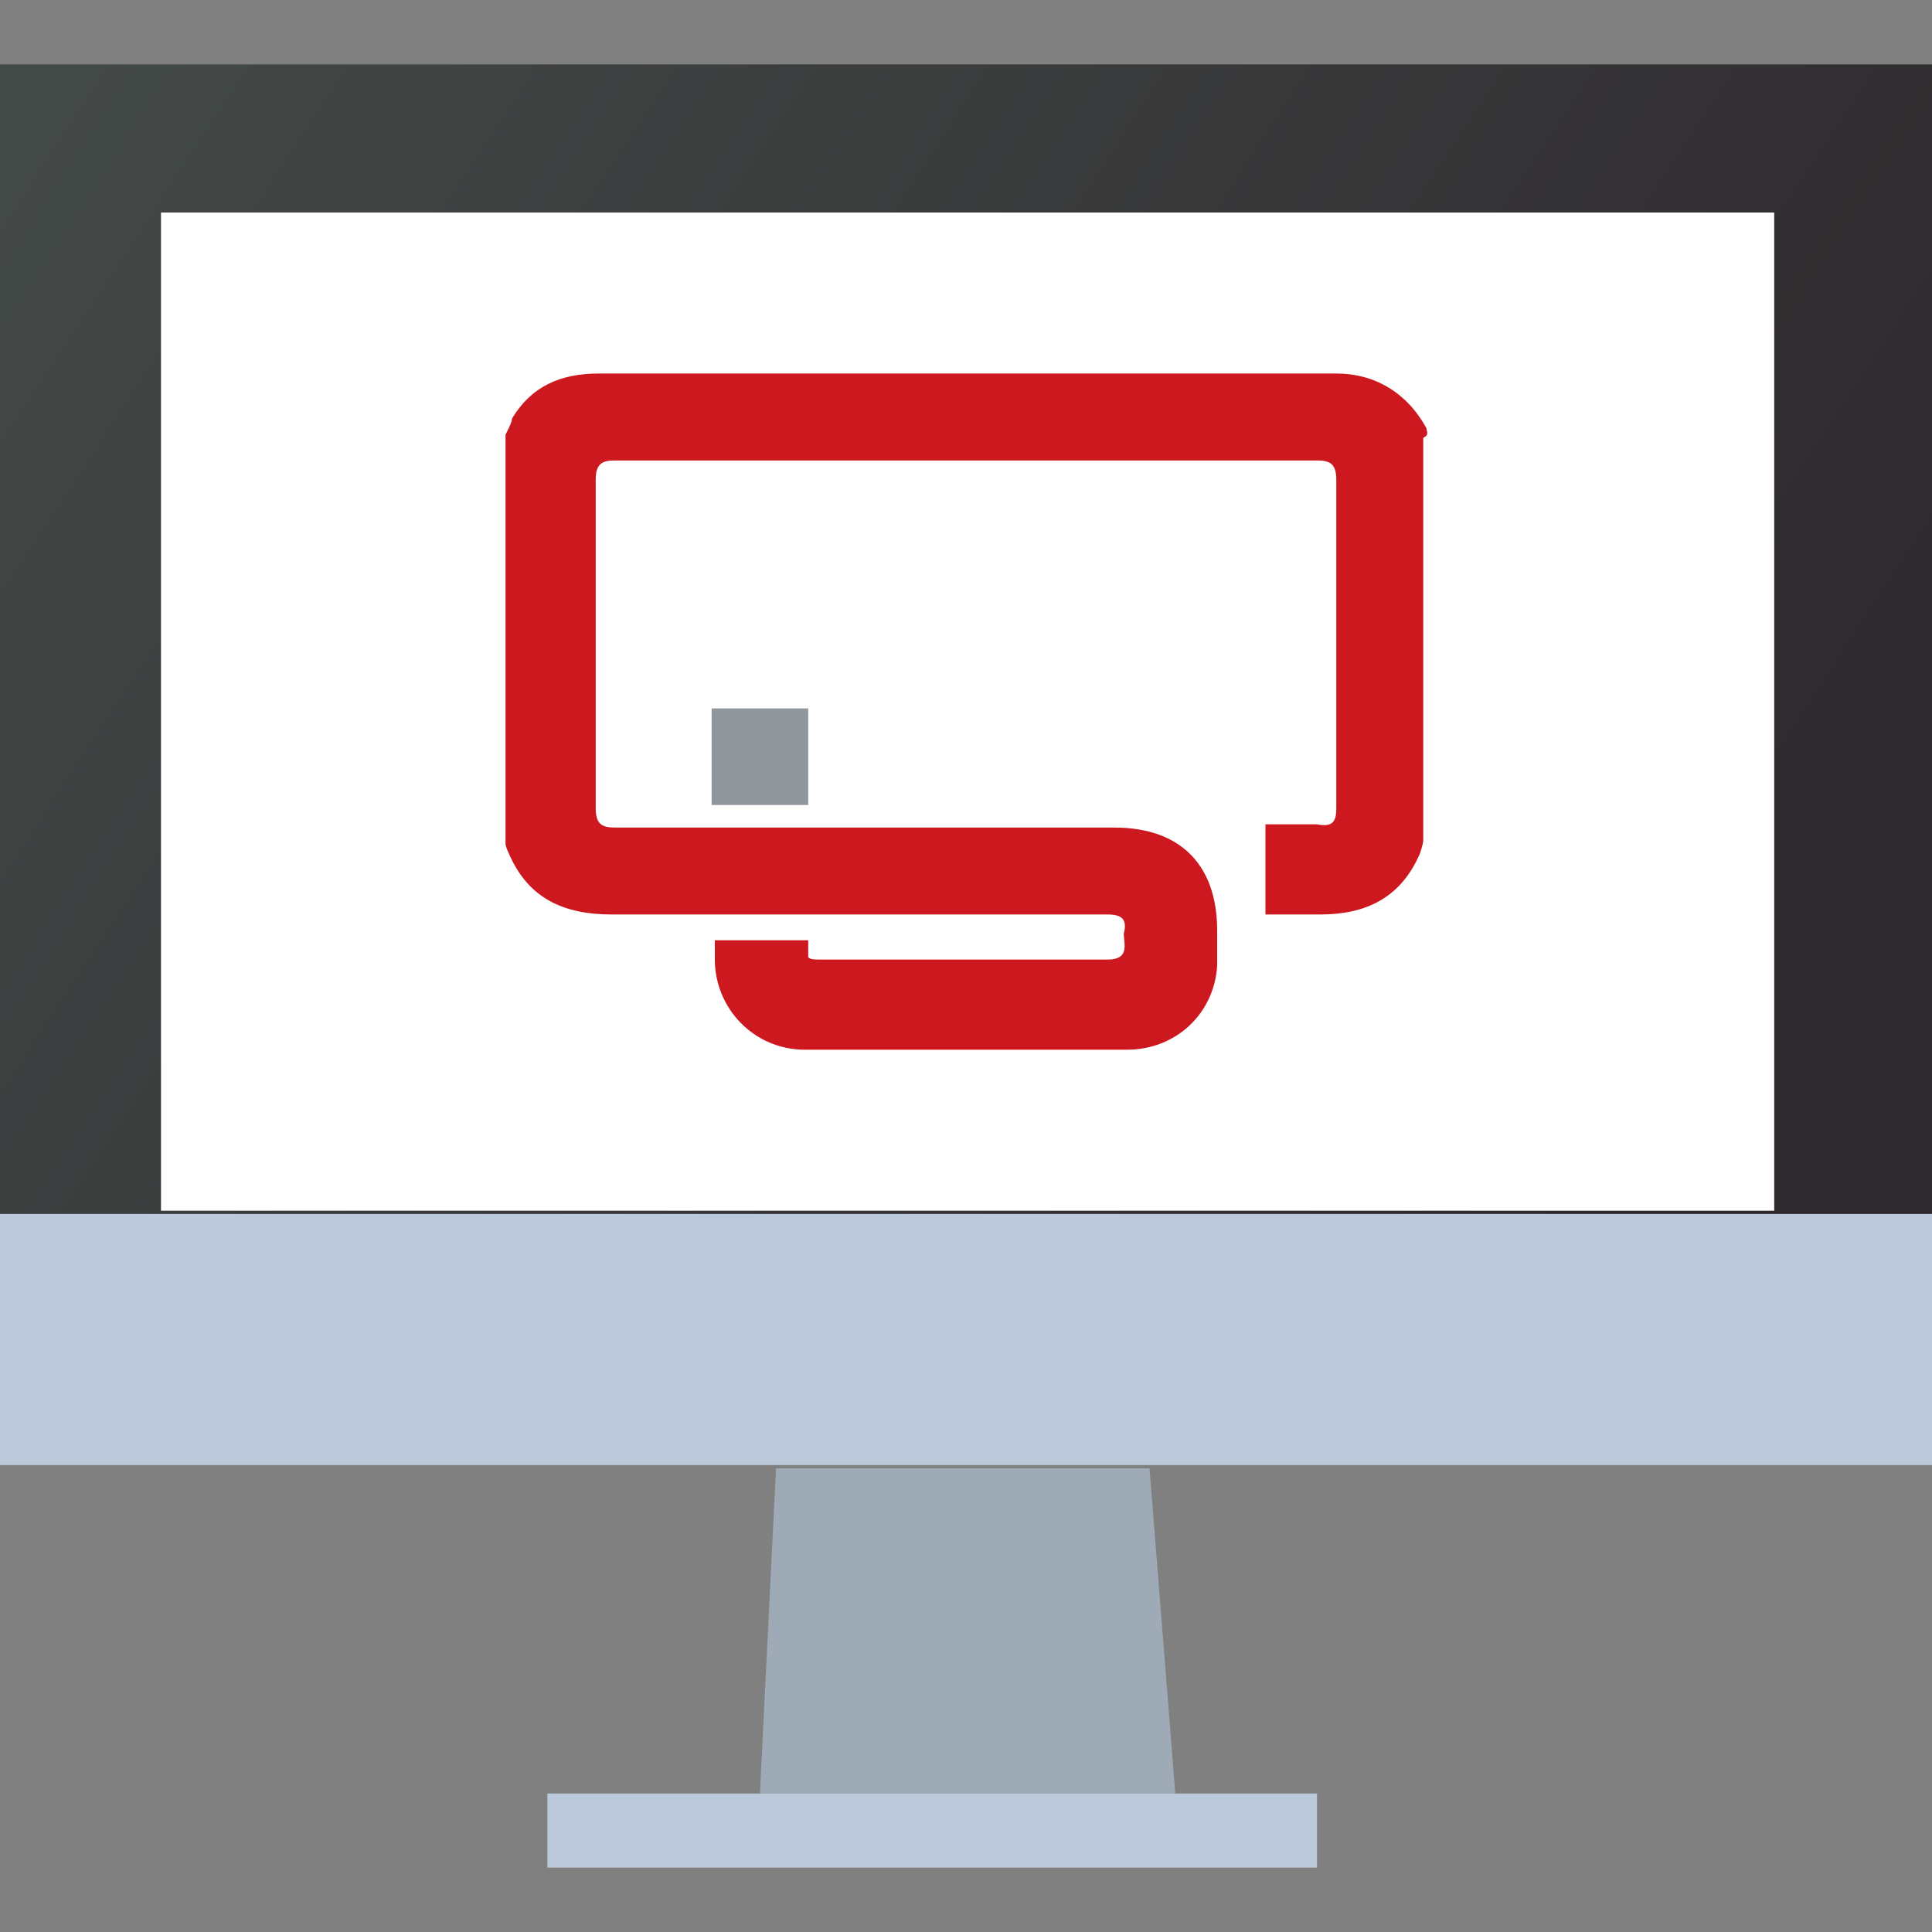
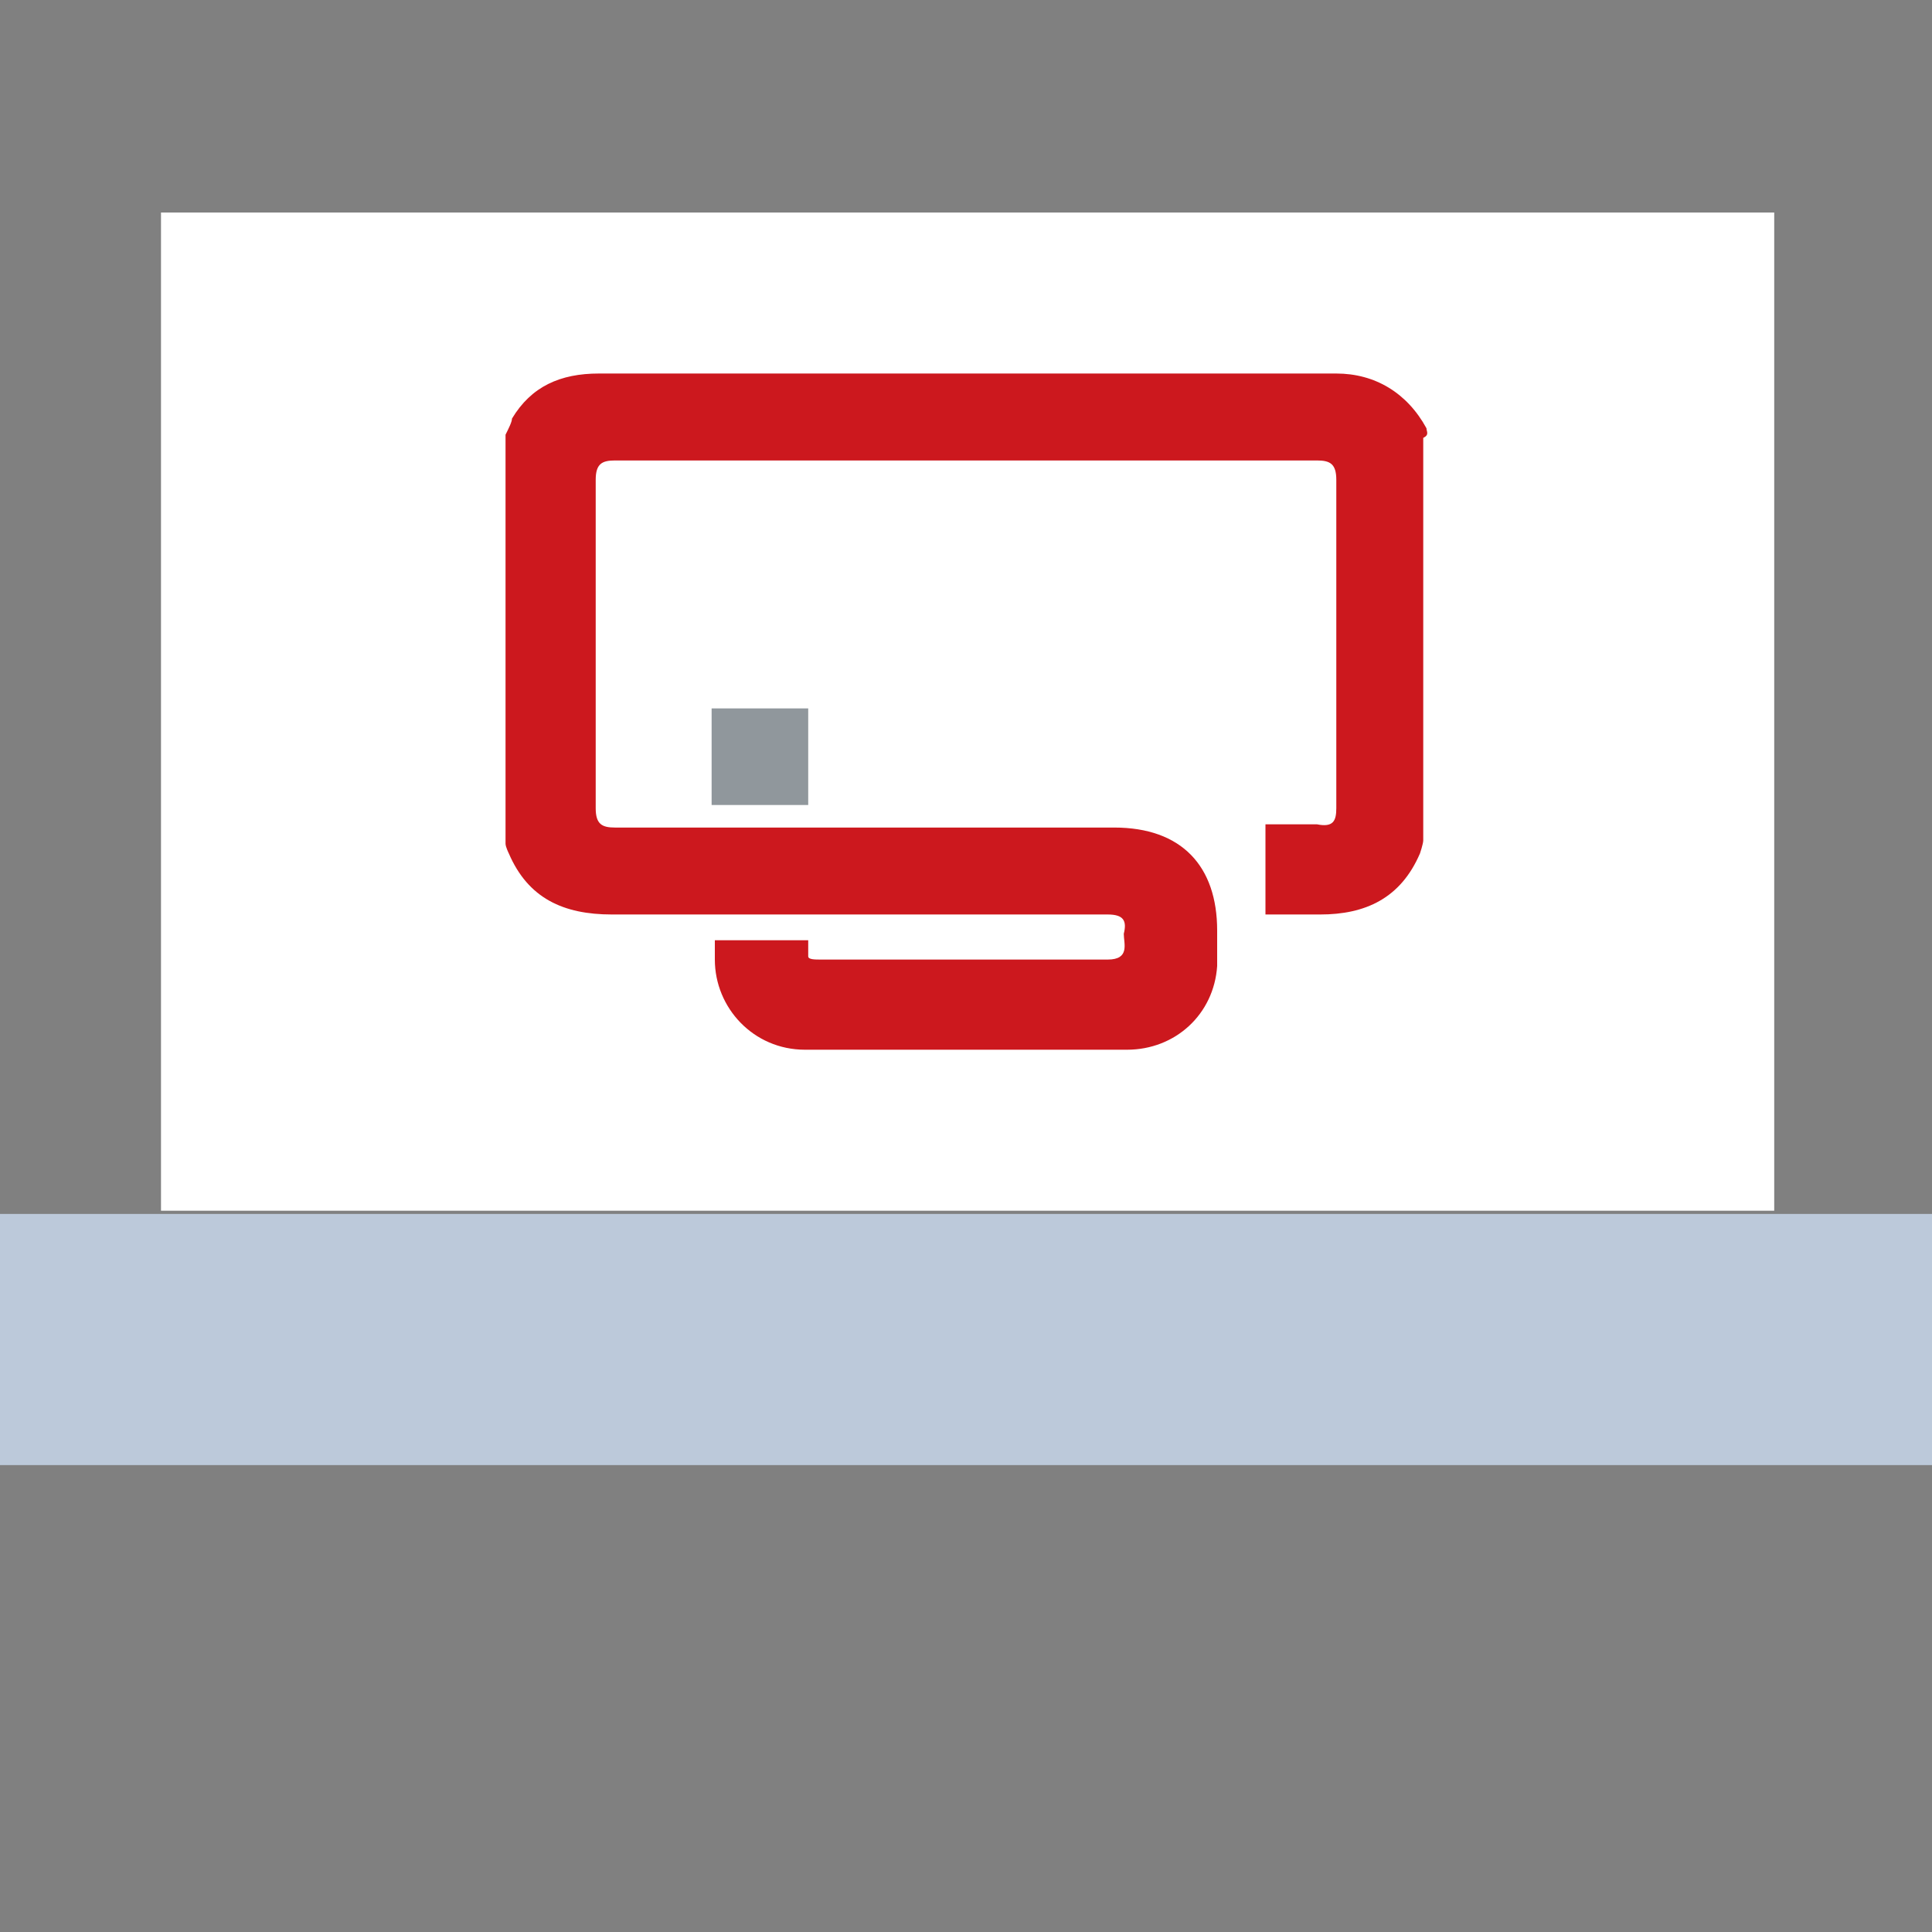
<svg xmlns="http://www.w3.org/2000/svg" version="1.1" id="Calque_1" x="0px" y="0px" width="60px" height="60px" viewBox="0 0 60 60" style="enable-background:new 0 0 60 60;" xml:space="preserve">
  <rect x="0" y="0" width="60" height="60" fill="#808080" stroke="none" />
  <style type="text/css">
	.st0{fill:url(#SVGID_1_);}
	.st1{fill:#BCC9DA;}
	.st2{fill:#FFFFFF;}
	.st3{fill:#9EAAB5;}
	.st4{fill:#CC181E;}
	.st5{fill:#90979C;}
</style>
  <linearGradient id="SVGID_1_" gradientUnits="userSpaceOnUse" x1="2.28" y1="439.752" x2="51.197" y2="471.966" gradientTransform="matrix(1 0 0 1 0 -437.606)">
    <stop offset="0" style="stop-color:#434947" />
    <stop offset="1" style="stop-color:#2E292D" />
  </linearGradient>
-   <rect y="2" class="st0" width="60" height="36.8" />
  <path class="st1" d="M60,37.7H0v7.8h60V37.7z" />
  <rect x="5" y="6.6" class="st2" width="50.1" height="31" />
-   <polygon class="st3" points="23.6,55.7 36.5,55.7 35.7,45.6 24.1,45.6 " />
-   <rect x="17" y="55.7" class="st1" width="23.9" height="2.3" />
  <path class="st4" d="M44.3,13.3c-0.6-1.1-1.6-1.7-2.8-1.7c-7.6,0-15.2,0-22.9,0c-1.2,0-2.1,0.4-2.7,1.4c0,0.1-0.1,0.3-0.2,0.5  c0,4.3,0,8.4,0,12.7c0,0.1,0.1,0.3,0.1,0.3c0.6,1.4,1.7,1.9,3.2,1.9c5.1,0,10.2,0,15.4,0c0.5,0,0.6,0.2,0.5,0.6  c0,0.3,0.2,0.8-0.5,0.8c-3,0-5.9,0-8.9,0c-0.2,0-0.4,0-0.4-0.1v-0.5h-2.9v0.3c0,0.1,0,0.2,0,0.3l0,0l0,0c0,1.5,1.2,2.8,2.8,2.8  c3.3,0,6.6,0,10,0c1.5,0,2.7-1.1,2.8-2.6c0-0.4,0-0.8,0-1.1c0-2-1.1-3.2-3.2-3.2c-5.2,0-10.4,0-15.5,0c-0.4,0-0.6-0.1-0.6-0.6  c0-3.4,0-6.8,0-10.2c0-0.5,0.2-0.6,0.6-0.6c2.3,0,4.6,0,6.9,0c5,0,9.9,0,14.9,0c0.4,0,0.6,0.1,0.6,0.6c0,3.4,0,6.8,0,10.2  c0,0.4-0.1,0.6-0.6,0.5c-0.3,0-1.6,0-1.6,0v2.8c0,0,1.2,0,1.7,0c1.4,0,2.5-0.5,3.1-1.9c0,0,0.1-0.3,0.1-0.4c0-4.3,0-8.3,0-12.5  C44.4,13.5,44.3,13.4,44.3,13.3z" />
  <rect x="22.1" y="22" class="st5" width="3" height="3" />
</svg>